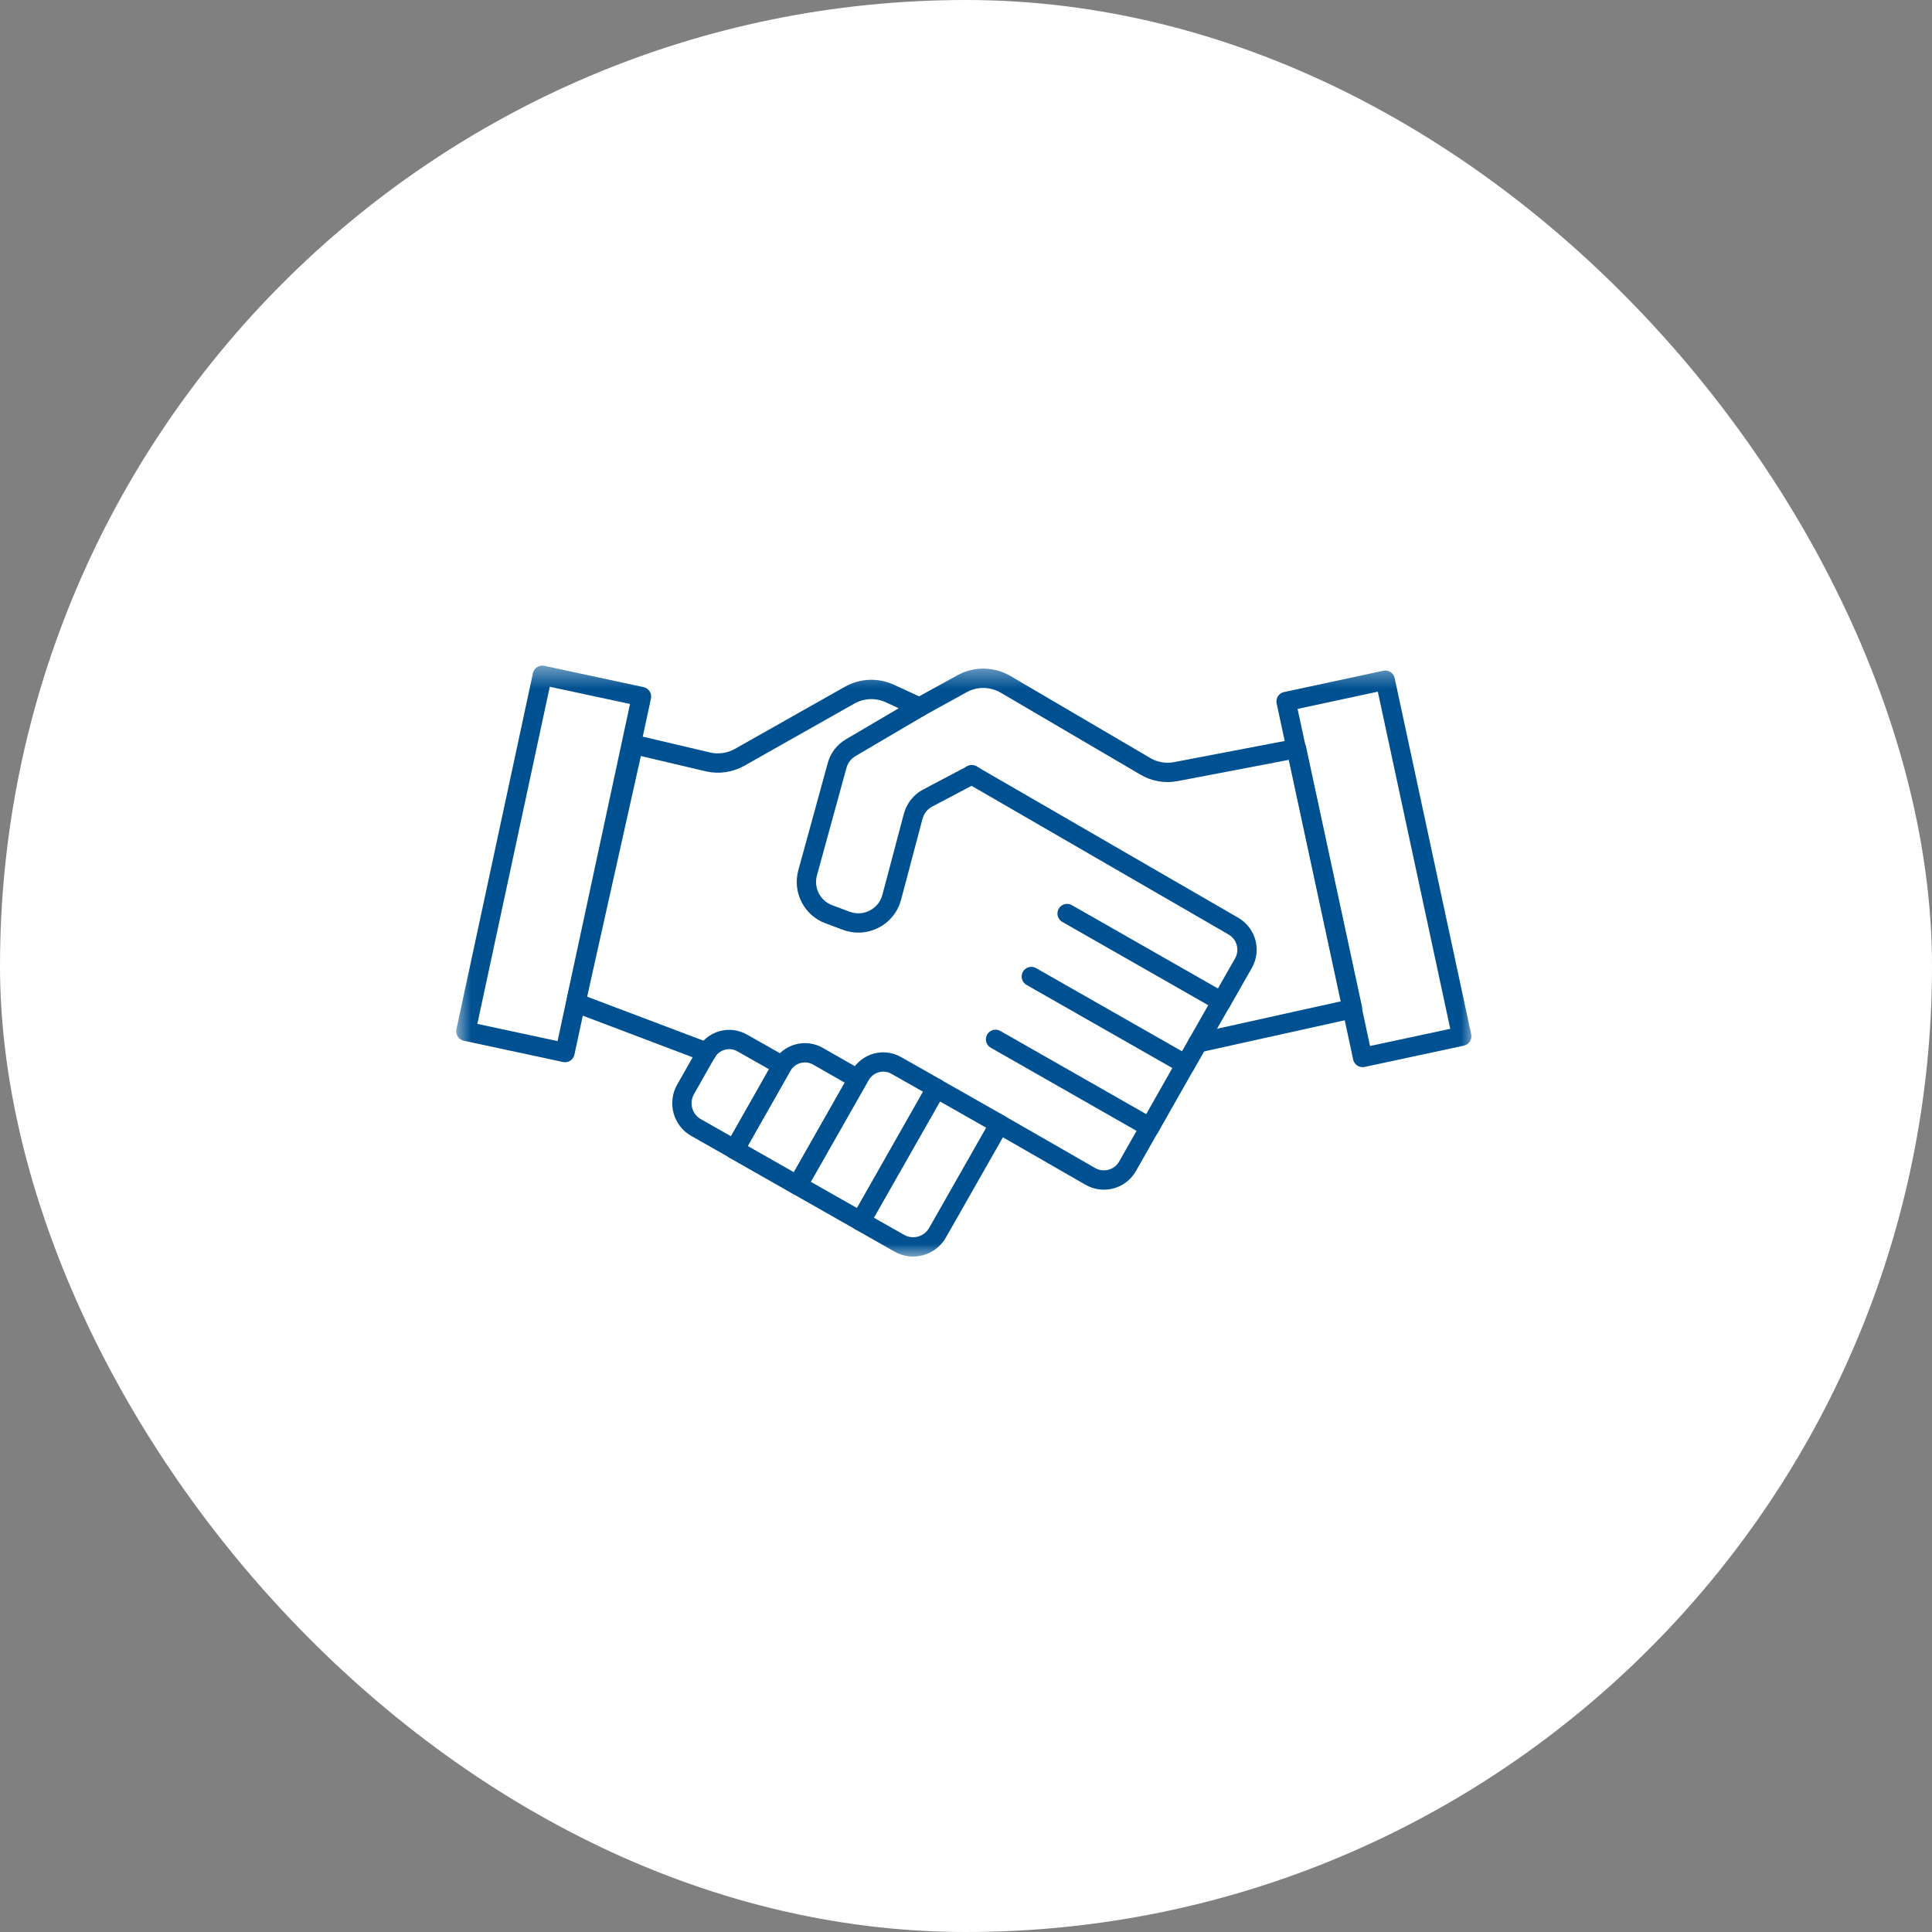
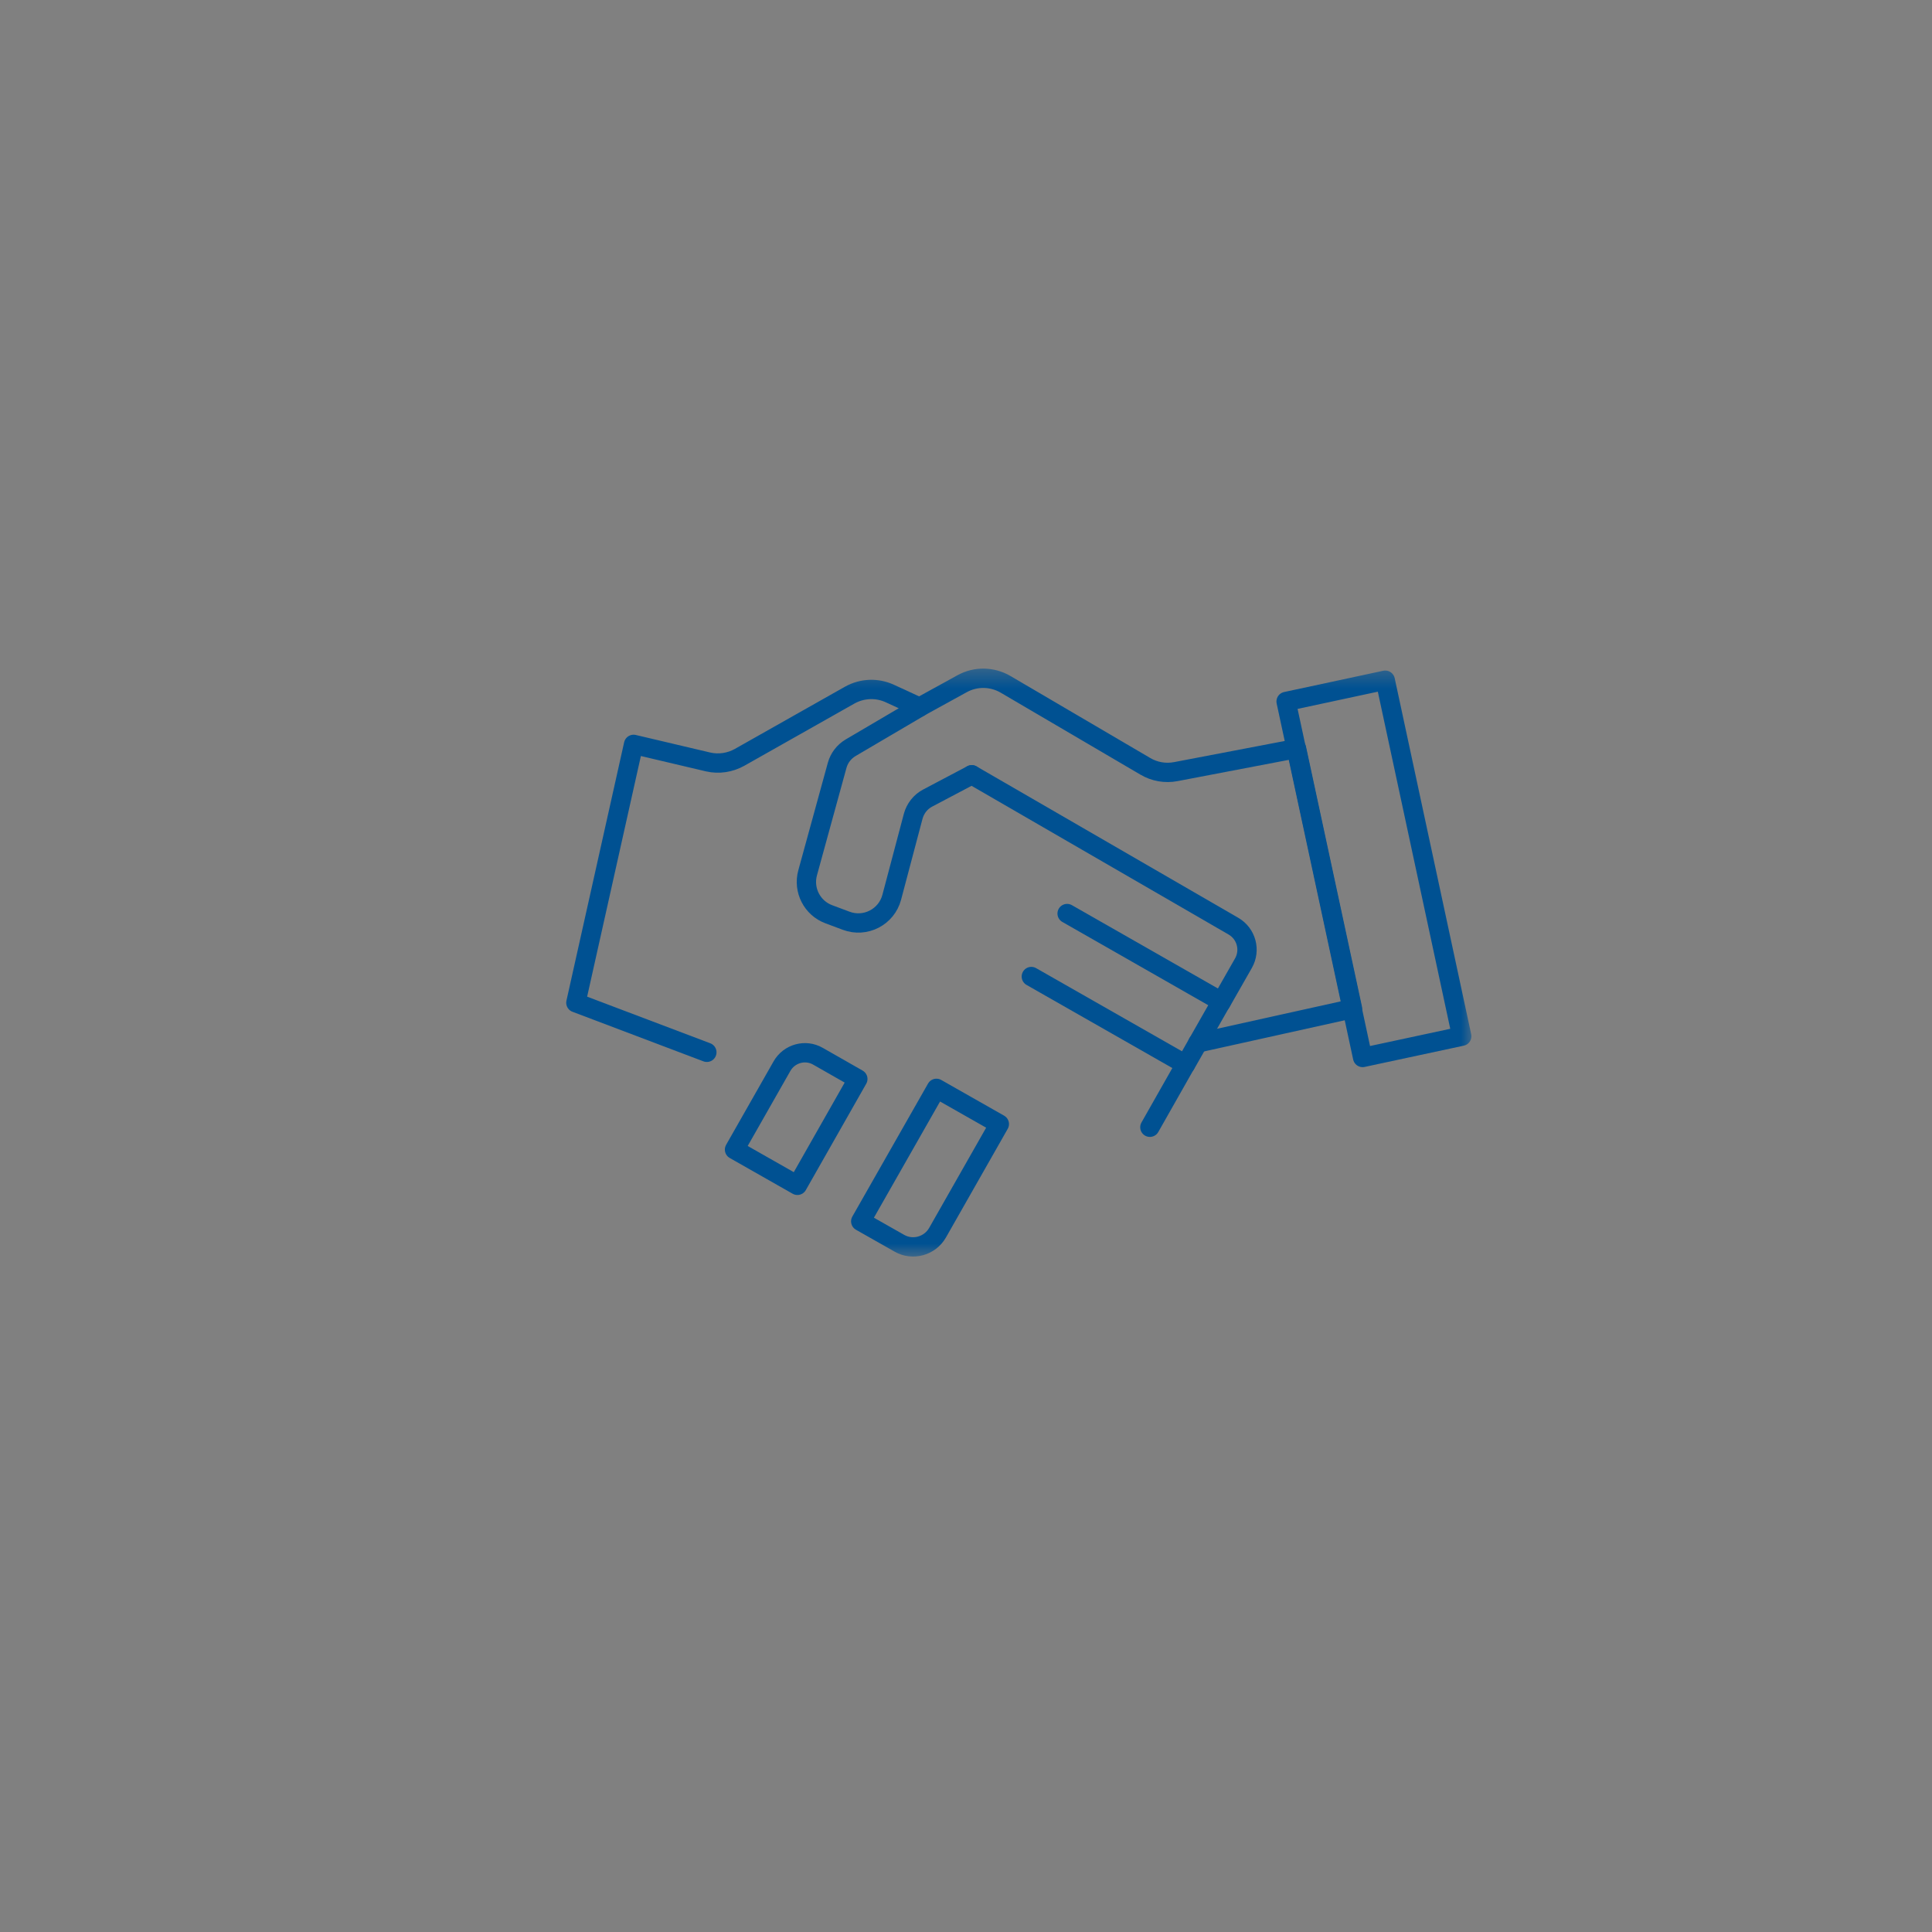
<svg xmlns="http://www.w3.org/2000/svg" width="80" height="80" viewBox="0 0 80 80" fill="none">
  <rect x="0" y="0" width="80" height="80" fill="#808080" stroke="none" />
-   <rect width="80" height="80" rx="40" fill="white" />
  <g clip-path="url(#clip0_13_1156)">
    <mask id="mask0_13_1156" style="mask-type:luminance" maskUnits="userSpaceOnUse" x="18" y="27" width="44" height="26">
      <path d="M61.021 27.47H18.8V52.125H61.021V27.47Z" fill="white" />
    </mask>
    <g mask="url(#mask0_13_1156)">
      <path d="M40.239 32.082L38.418 33.043C38.119 33.198 37.904 33.472 37.815 33.794L36.925 37.154C36.71 37.971 35.832 38.425 35.038 38.126L34.321 37.858C33.628 37.601 33.246 36.855 33.443 36.139L34.667 31.682C34.751 31.384 34.948 31.127 35.217 30.966L38.077 29.284L36.847 28.717C36.316 28.472 35.7 28.496 35.187 28.782L30.625 31.36C30.23 31.581 29.765 31.652 29.323 31.551L26.235 30.823L23.846 41.521L29.269 43.574" stroke="#005192" stroke-width="0.8" stroke-miterlimit="10" stroke-linecap="round" stroke-linejoin="round" />
      <path d="M44.187 37.828L50.576 41.474L49.095 44.075" stroke="#005192" stroke-width="0.8" stroke-miterlimit="10" stroke-linecap="round" stroke-linejoin="round" />
      <path d="M40.239 32.082L51.078 38.353C51.609 38.663 51.794 39.344 51.49 39.881L50.558 41.516" stroke="#005192" stroke-width="0.8" stroke-miterlimit="10" stroke-linecap="round" stroke-linejoin="round" />
      <path d="M42.705 40.436L49.089 44.075L47.614 46.677" stroke="#005192" stroke-width="0.8" stroke-miterlimit="10" stroke-linecap="round" stroke-linejoin="round" />
-       <path d="M41.224 43.037L47.608 46.677L46.689 48.294C46.378 48.837 45.691 49.022 45.148 48.712L41.368 46.54" stroke="#005192" stroke-width="0.8" stroke-miterlimit="10" stroke-linecap="round" stroke-linejoin="round" />
      <path d="M37.241 51.48L35.641 50.573L38.776 45.066L41.38 46.545L38.818 51.05C38.501 51.599 37.791 51.796 37.241 51.48Z" stroke="#005192" stroke-width="0.8" stroke-miterlimit="10" stroke-linecap="round" stroke-linejoin="round" />
-       <path d="M35.635 50.567L33.031 49.087L35.623 44.529C35.921 44.004 36.59 43.819 37.11 44.117L38.764 45.054L35.635 50.567Z" stroke="#005192" stroke-width="0.8" stroke-miterlimit="10" stroke-linecap="round" stroke-linejoin="round" />
      <path d="M33.019 49.082L30.415 47.602L32.38 44.147C32.679 43.622 33.347 43.437 33.867 43.735L35.521 44.678L33.019 49.082Z" stroke="#005192" stroke-width="0.8" stroke-miterlimit="10" stroke-linecap="round" stroke-linejoin="round" />
-       <path d="M30.421 47.596L28.821 46.689C28.265 46.373 28.074 45.668 28.385 45.114L29.245 43.598C29.543 43.073 30.212 42.888 30.732 43.186L32.386 44.123L30.421 47.596Z" stroke="#005192" stroke-width="0.8" stroke-miterlimit="10" stroke-linecap="round" stroke-linejoin="round" />
      <path d="M49.597 43.186L56.005 41.766L53.687 30.996L48.689 31.951C48.253 32.034 47.805 31.957 47.423 31.73L41.636 28.335C41.081 28.013 40.4 28.001 39.839 28.311L38.071 29.284" stroke="#005192" stroke-width="0.8" stroke-miterlimit="10" stroke-linecap="round" stroke-linejoin="round" />
      <path d="M56.423 43.788L60.527 42.908L57.36 28.166L53.255 29.047L56.423 43.788Z" stroke="#005192" stroke-width="0.8" stroke-miterlimit="10" stroke-linecap="round" stroke-linejoin="round" />
-       <path d="M19.291 42.704L23.395 43.584L26.563 28.843L22.458 27.962L19.291 42.704Z" stroke="#005192" stroke-width="0.8" stroke-miterlimit="10" stroke-linecap="round" stroke-linejoin="round" />
    </g>
  </g>
  <defs>
    <clipPath id="clip0_13_1156">
      <rect width="42.4" height="25.061" fill="white" transform="translate(18.8 27.47)" />
    </clipPath>
  </defs>
</svg>